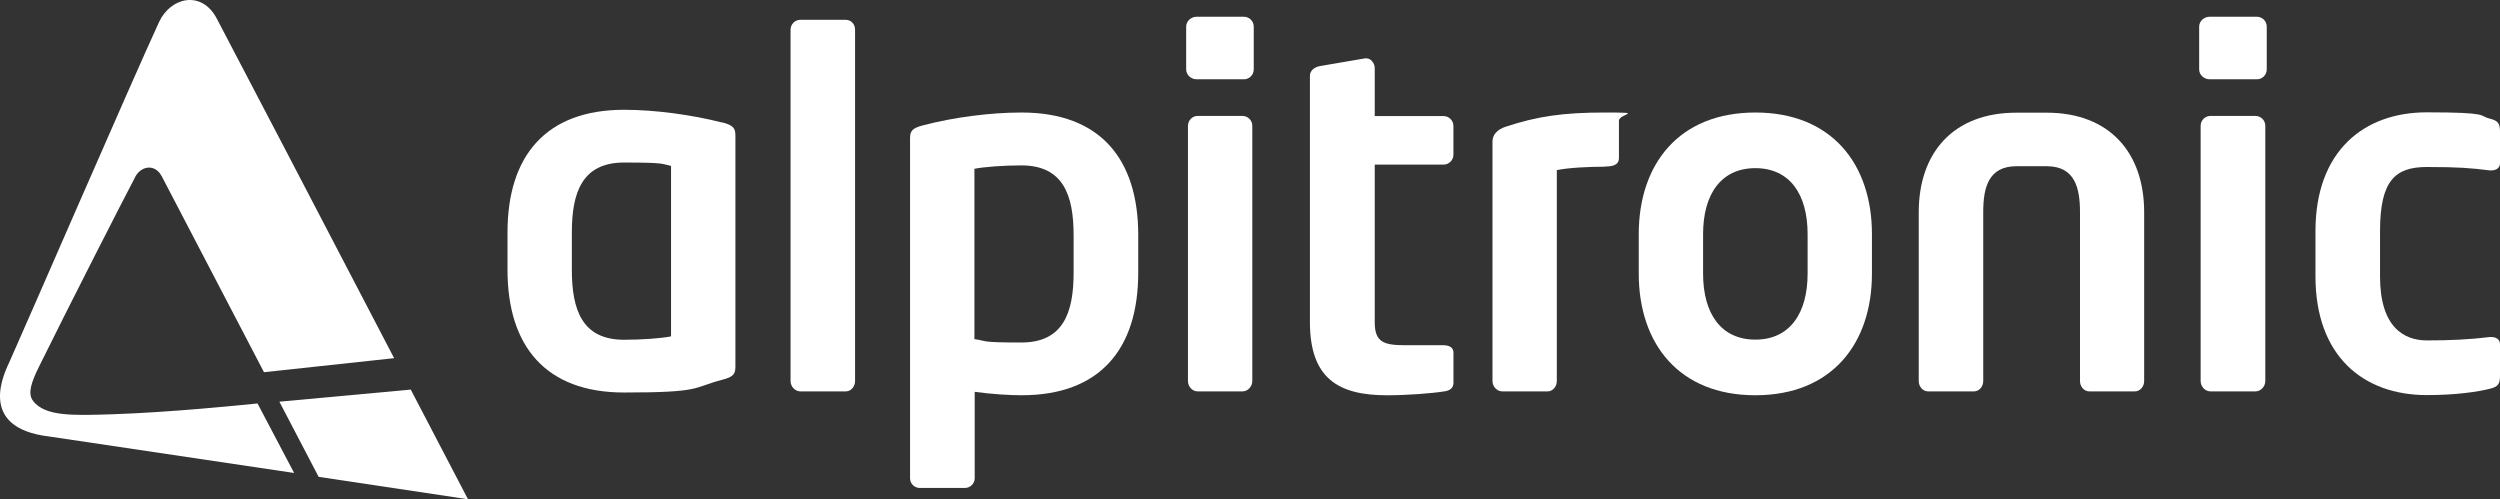
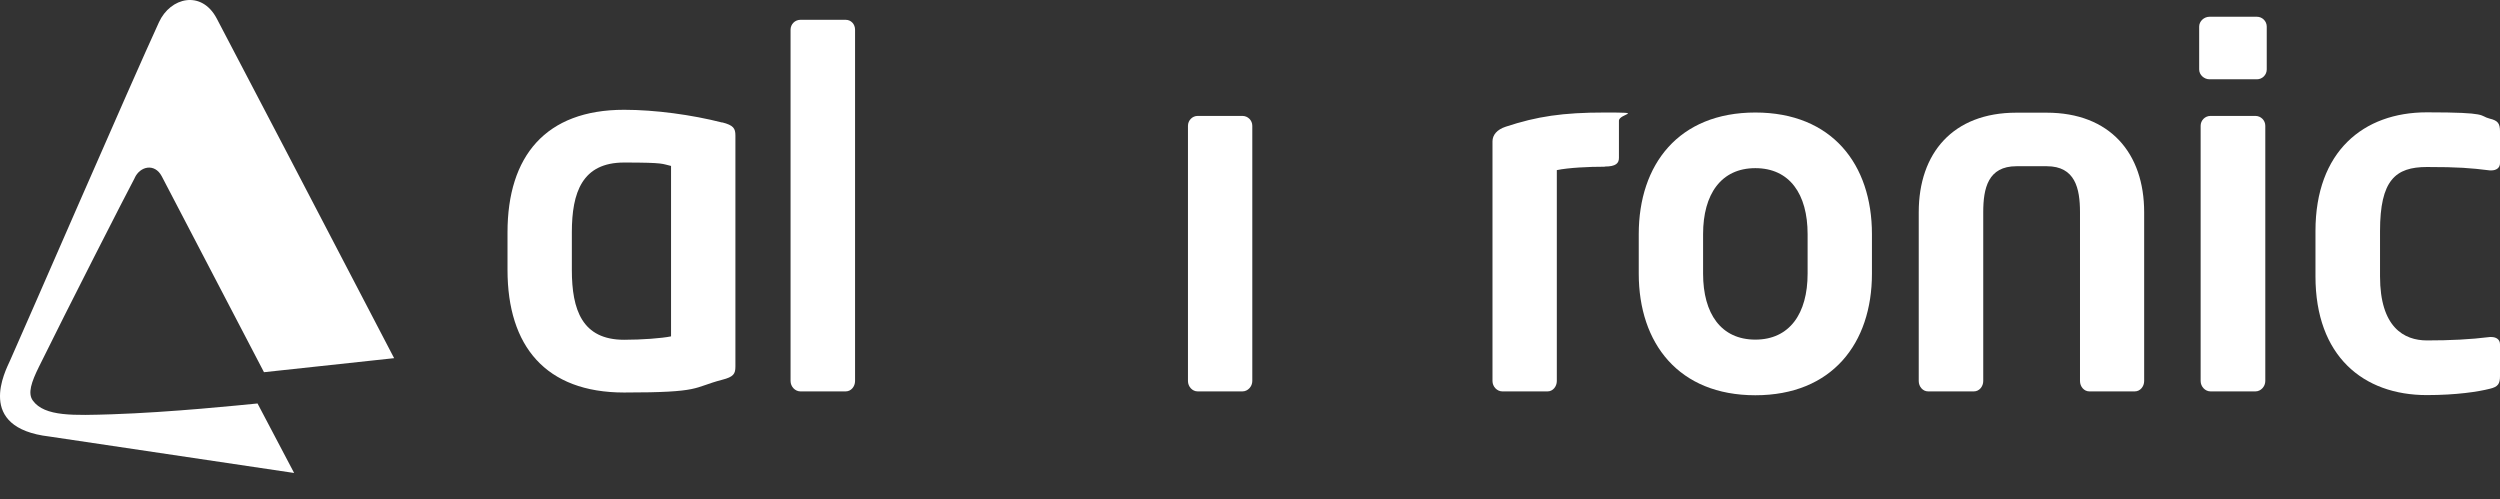
<svg xmlns="http://www.w3.org/2000/svg" id="Ebene_2" data-name="Ebene 2" viewBox="0 0 778.75 155.53">
  <rect x="0" y="0" width="778.75" height="155.53" fill="#333333" stroke="none" />
  <defs>
    <style>
      .cls-1 {
        fill: #fff;
      }
    </style>
  </defs>
  <g id="Ebene_1-2" data-name="Ebene 1">
    <g>
-       <path class="cls-1" d="M87,125.08l12.26,23.46,46.52,6.98s-7.18-13.77-17.83-34.16l-40.95,3.77v-.05Z" />
      <path class="cls-1" d="M209.03,104.78c-2.91.6-9.14,1.06-14.62,1.06-13.06,0-16.28-9.29-16.28-21.75v-11.71c0-12.46,3.22-21.75,16.28-21.75s11.71.45,14.62,1.06v53.1ZM224.96,38.17c-9.45-2.41-20.85-3.97-30.55-3.97-24.47,0-36.32,14.47-36.32,38.18v11.71c0,23.71,11.86,38.18,36.32,38.18s21.15-1.51,30.55-3.97c3.52-.9,4.12-1.81,4.12-4.12V42.24c0-2.26-.6-3.22-4.12-4.12" />
      <path class="cls-1" d="M263.44,121.92h-14.12c-1.66,0-3.06-1.51-3.06-3.22V9.23c0-1.66,1.36-3.06,3.06-3.06h14.12c1.66,0,2.91,1.36,2.91,3.06v109.47c0,1.66-1.21,3.22-2.91,3.22Z" />
-       <path class="cls-1" d="M334.43,84.94c0,12.46-3.22,21.75-16.28,21.75s-10.35-.45-14.62-1.06v-53.05c2.91-.6,9.14-1.06,14.62-1.06,13.06,0,16.28,9.29,16.28,21.75v11.71-.05ZM318.15,35.05c-9.75,0-21.15,1.51-30.55,3.97-3.52.9-4.12,1.81-4.12,4.12v105.85c0,1.66,1.36,3.01,3.06,3.01h14.02c1.66,0,3.06-1.36,3.06-3.01v-26.93c5.63.75,10.95,1.06,14.62,1.06,24.47,0,36.32-14.47,36.32-38.18v-11.71c0-23.71-11.86-38.18-36.32-38.18" />
      <path class="cls-1" d="M387.03,121.92h-13.97c-1.66,0-3.01-1.51-3.01-3.22V39.17c0-1.66,1.36-3.06,3.01-3.06h13.97c1.66,0,3.06,1.36,3.06,3.06v79.53c0,1.66-1.36,3.22-3.06,3.22Z" />
-       <path class="cls-1" d="M387.48,24.7h-14.77c-1.66,0-3.22-1.36-3.22-3.06v-13.36c0-1.66,1.51-3.06,3.22-3.06h14.77c1.66,0,3.06,1.36,3.06,3.06v13.36c0,1.66-1.36,3.06-3.06,3.06Z" />
-       <path class="cls-1" d="M449.83,121.92c-3.67.6-11.4,1.21-17.78,1.21-15.07,0-24.01-5.17-24.01-22.81V23.65c0-1.66,1.36-2.71,3.06-3.06l14.12-2.41h.45c1.36,0,2.56,1.51,2.56,3.06v14.92h21.45c1.66,0,3.06,1.36,3.06,3.06v8.99c0,1.66-1.36,3.06-3.06,3.06h-21.45v49.13c0,6.08,2.71,7.13,9.29,7.13h12.01c1.96,0,3.22.75,3.22,2.26v9.44c0,1.51-.9,2.41-2.91,2.71" />
      <path class="cls-1" d="M499.87,51.93c-5.02,0-11.25.3-14.92,1.06v65.71c0,1.66-1.21,3.22-2.86,3.22h-14.12c-1.66,0-3.06-1.51-3.06-3.22V44.04c0-1.96,1.36-3.67,4.12-4.57,9.75-3.22,17.78-4.42,30.85-4.42s4.42.3,4.42,2.56v11.56c0,1.66-.9,2.71-4.42,2.71" />
      <path class="cls-1" d="M563.07,85.24c0,12.46-5.63,20.55-16.28,20.55s-16.28-8.04-16.28-20.55v-12.31c0-12.46,5.63-20.55,16.28-20.55s16.28,8.04,16.28,20.55v12.31ZM546.79,35.05c-23.86,0-36.32,16.13-36.32,37.88v12.31c0,21.75,12.46,37.88,36.32,37.88s36.32-16.13,36.32-37.88v-12.31c0-21.75-12.46-37.88-36.32-37.88Z" />
      <path class="cls-1" d="M665.1,121.92h-14.27c-1.66,0-2.91-1.51-2.91-3.22v-52.6c0-7.44-1.51-14.32-10.35-14.32h-9.44c-8.84,0-10.35,6.83-10.35,14.32v52.6c0,1.66-1.21,3.22-2.91,3.22h-14.27c-1.66,0-2.91-1.51-2.91-3.22v-52.6c0-18.39,10.65-31,30.39-31h9.44c19.74,0,30.39,12.61,30.39,31v52.6c0,1.66-1.21,3.22-2.91,3.22" />
      <path class="cls-1" d="M702.58,121.92h-14.02c-1.66,0-3.06-1.51-3.06-3.22V39.17c0-1.66,1.36-3.06,3.06-3.06h14.02c1.66,0,3.06,1.36,3.06,3.06v79.53c0,1.66-1.36,3.22-3.06,3.22Z" />
      <path class="cls-1" d="M703.03,24.7h-14.77c-1.66,0-3.22-1.36-3.22-3.06v-13.36c0-1.66,1.51-3.06,3.22-3.06h14.77c1.66,0,3.06,1.36,3.06,3.06v13.36c0,1.66-1.36,3.06-3.06,3.06Z" />
      <path class="cls-1" d="M775.53,121.11c-3.52.9-10.35,1.96-19.59,1.96-19.79,0-34.67-12.16-34.67-36.98v-14.12c0-24.77,14.92-36.98,34.67-36.98s16.13,1.06,19.59,1.96c2.56.6,3.22,1.51,3.22,3.97v9.9c0,1.51-1.21,2.26-2.71,2.26h-.45c-6.08-.75-9.75-1.06-19.59-1.06s-14.62,4.12-14.62,19.95v14.12c0,15.83,7.44,19.95,14.62,19.95s13.51-.3,19.59-1.06h.45c1.51,0,2.71.75,2.71,2.26v9.9c0,2.41-.6,3.37-3.22,3.97Z" />
      <path class="cls-1" d="M41.94,55.45c1.66-3.67,6.23-4.72,8.44-.55,2.51,4.77,22.21,42.5,31.85,61.04l40.54-4.37C101.52,70.77,72.03,14.3,67.51,5.76c-4.72-8.94-14.42-6.63-17.99,1.16C41.13,25.1,7.82,101.87,3.15,112.27c-1.46,3.27-10.95,21,12.26,23.71l76.21,11.35-11.4-21.65c-5.17.5-26.83,2.76-45.37,3.37-11.71.35-20.95.8-24.62-4.27-1.66-2.26-.45-5.78,1.91-10.55,8.64-17.58,27.43-54.36,29.84-58.83" />
    </g>
  </g>
</svg>